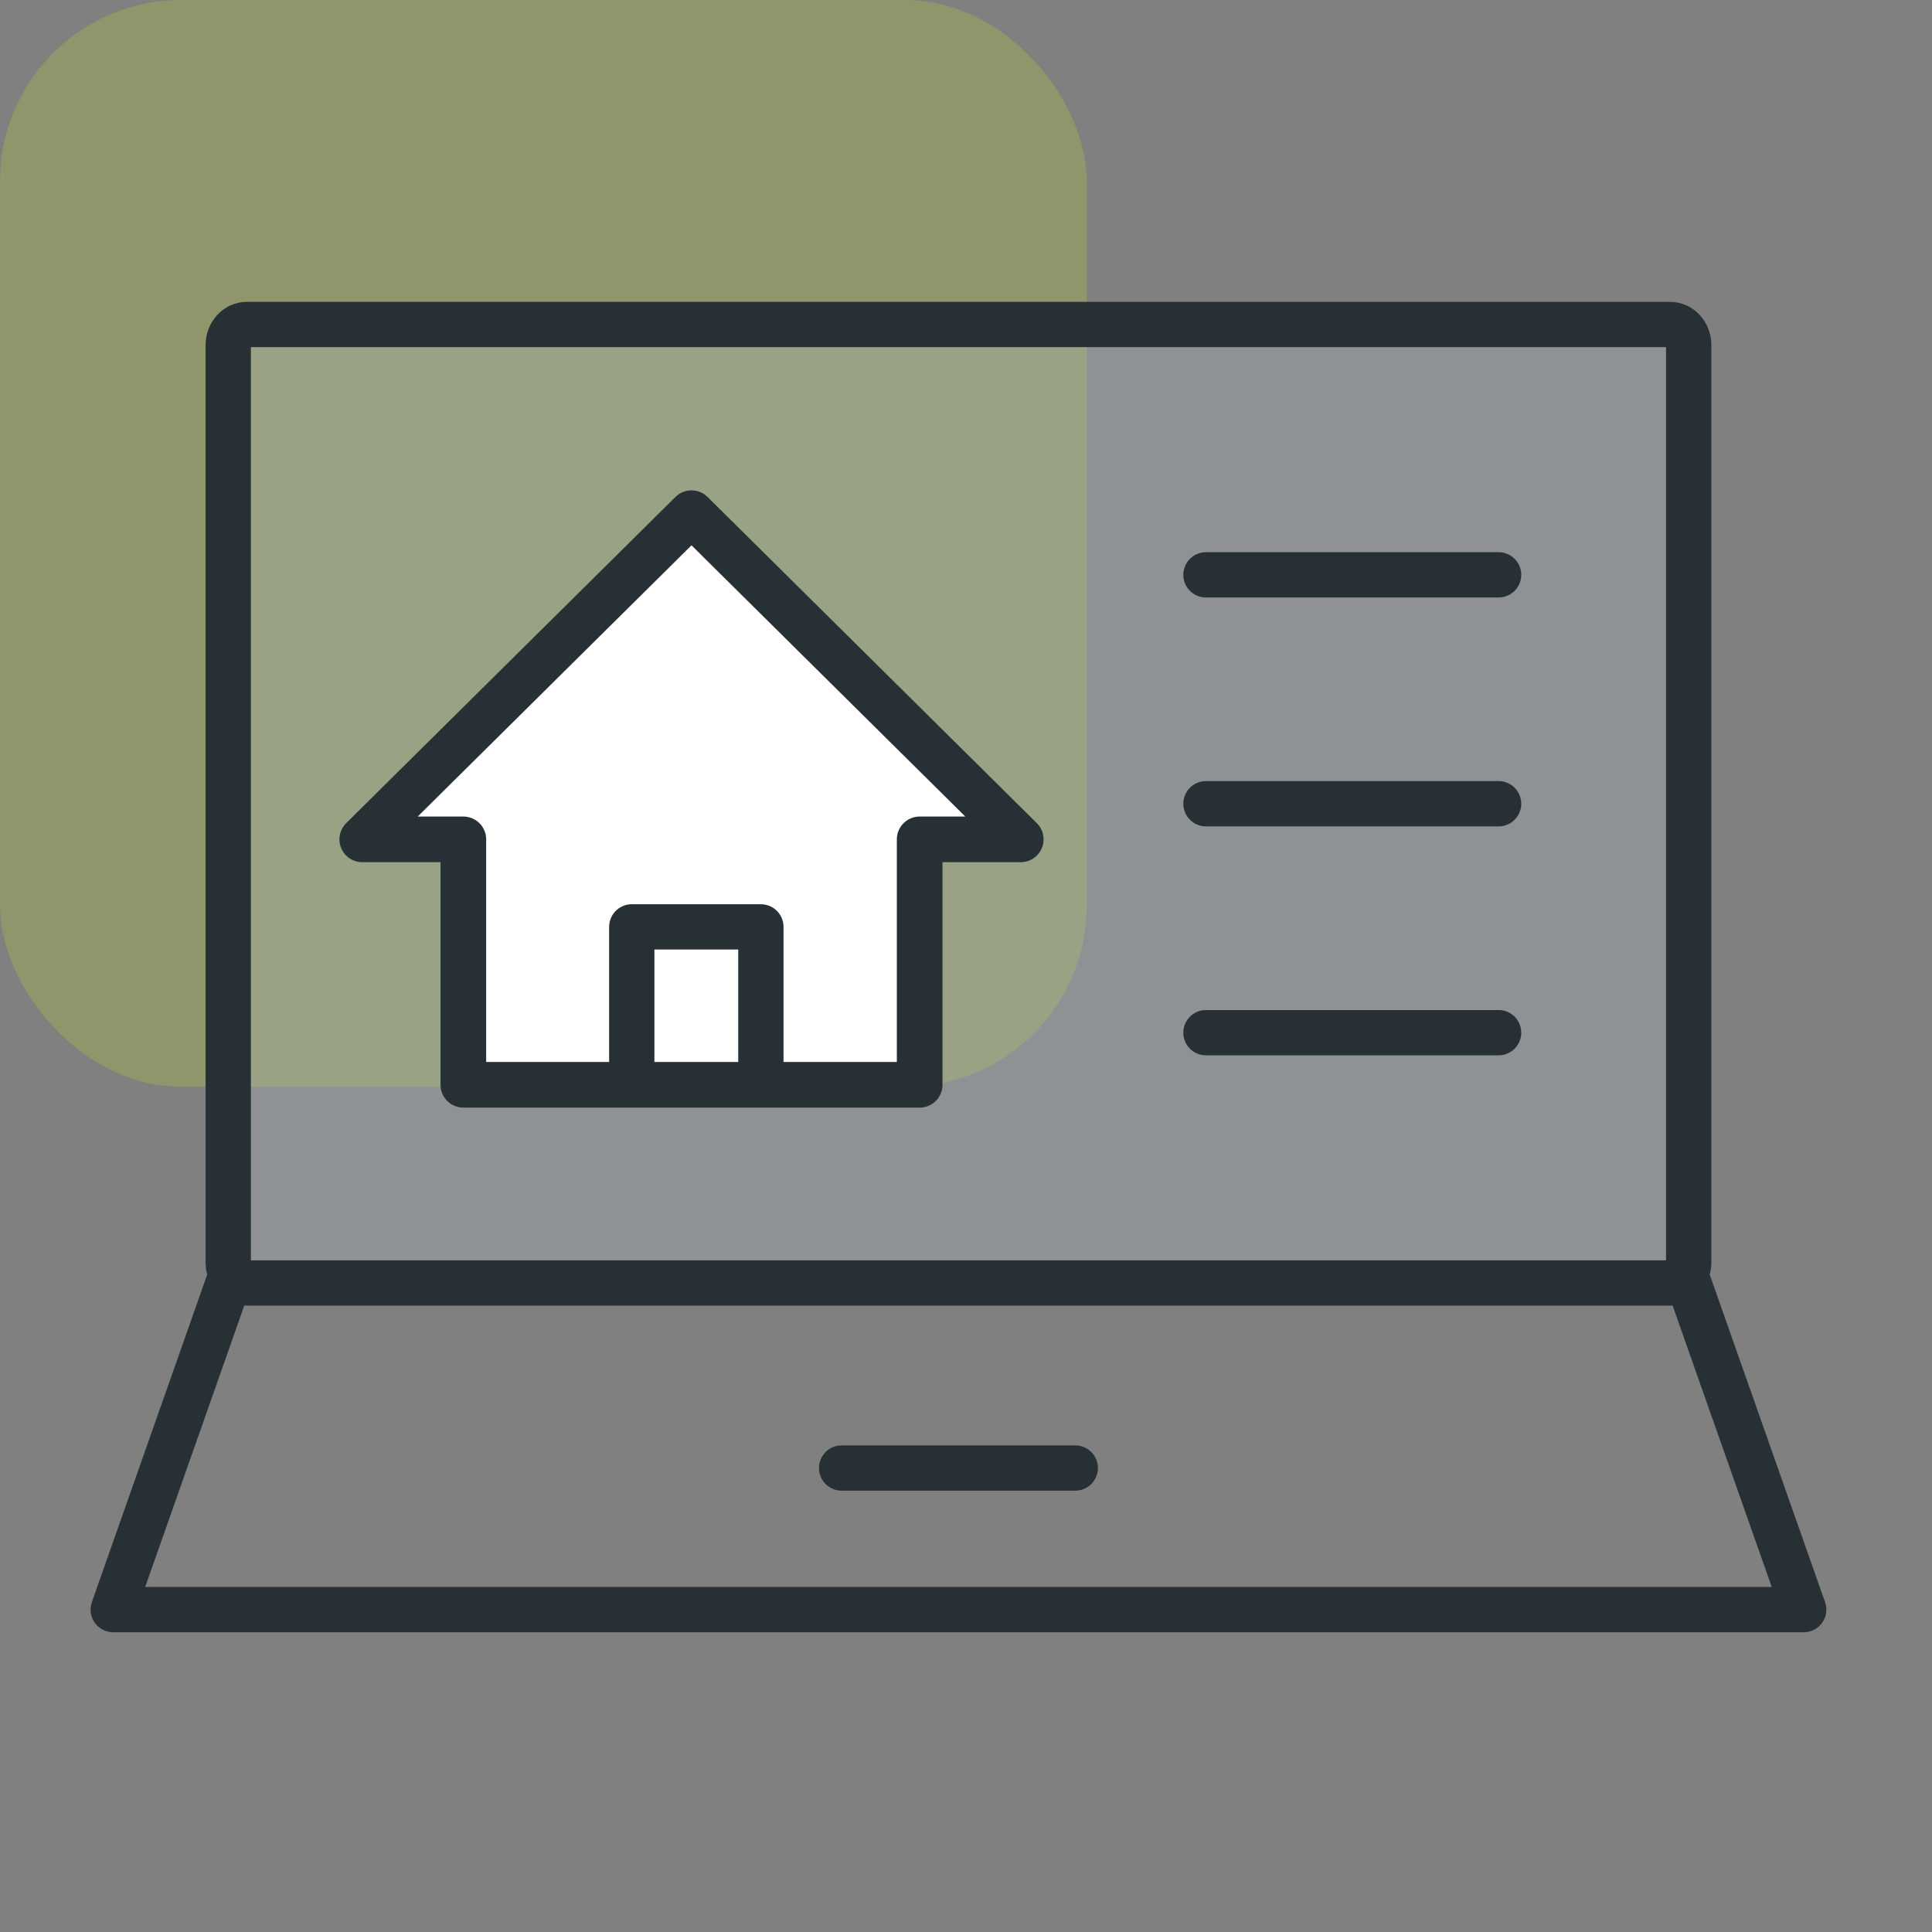
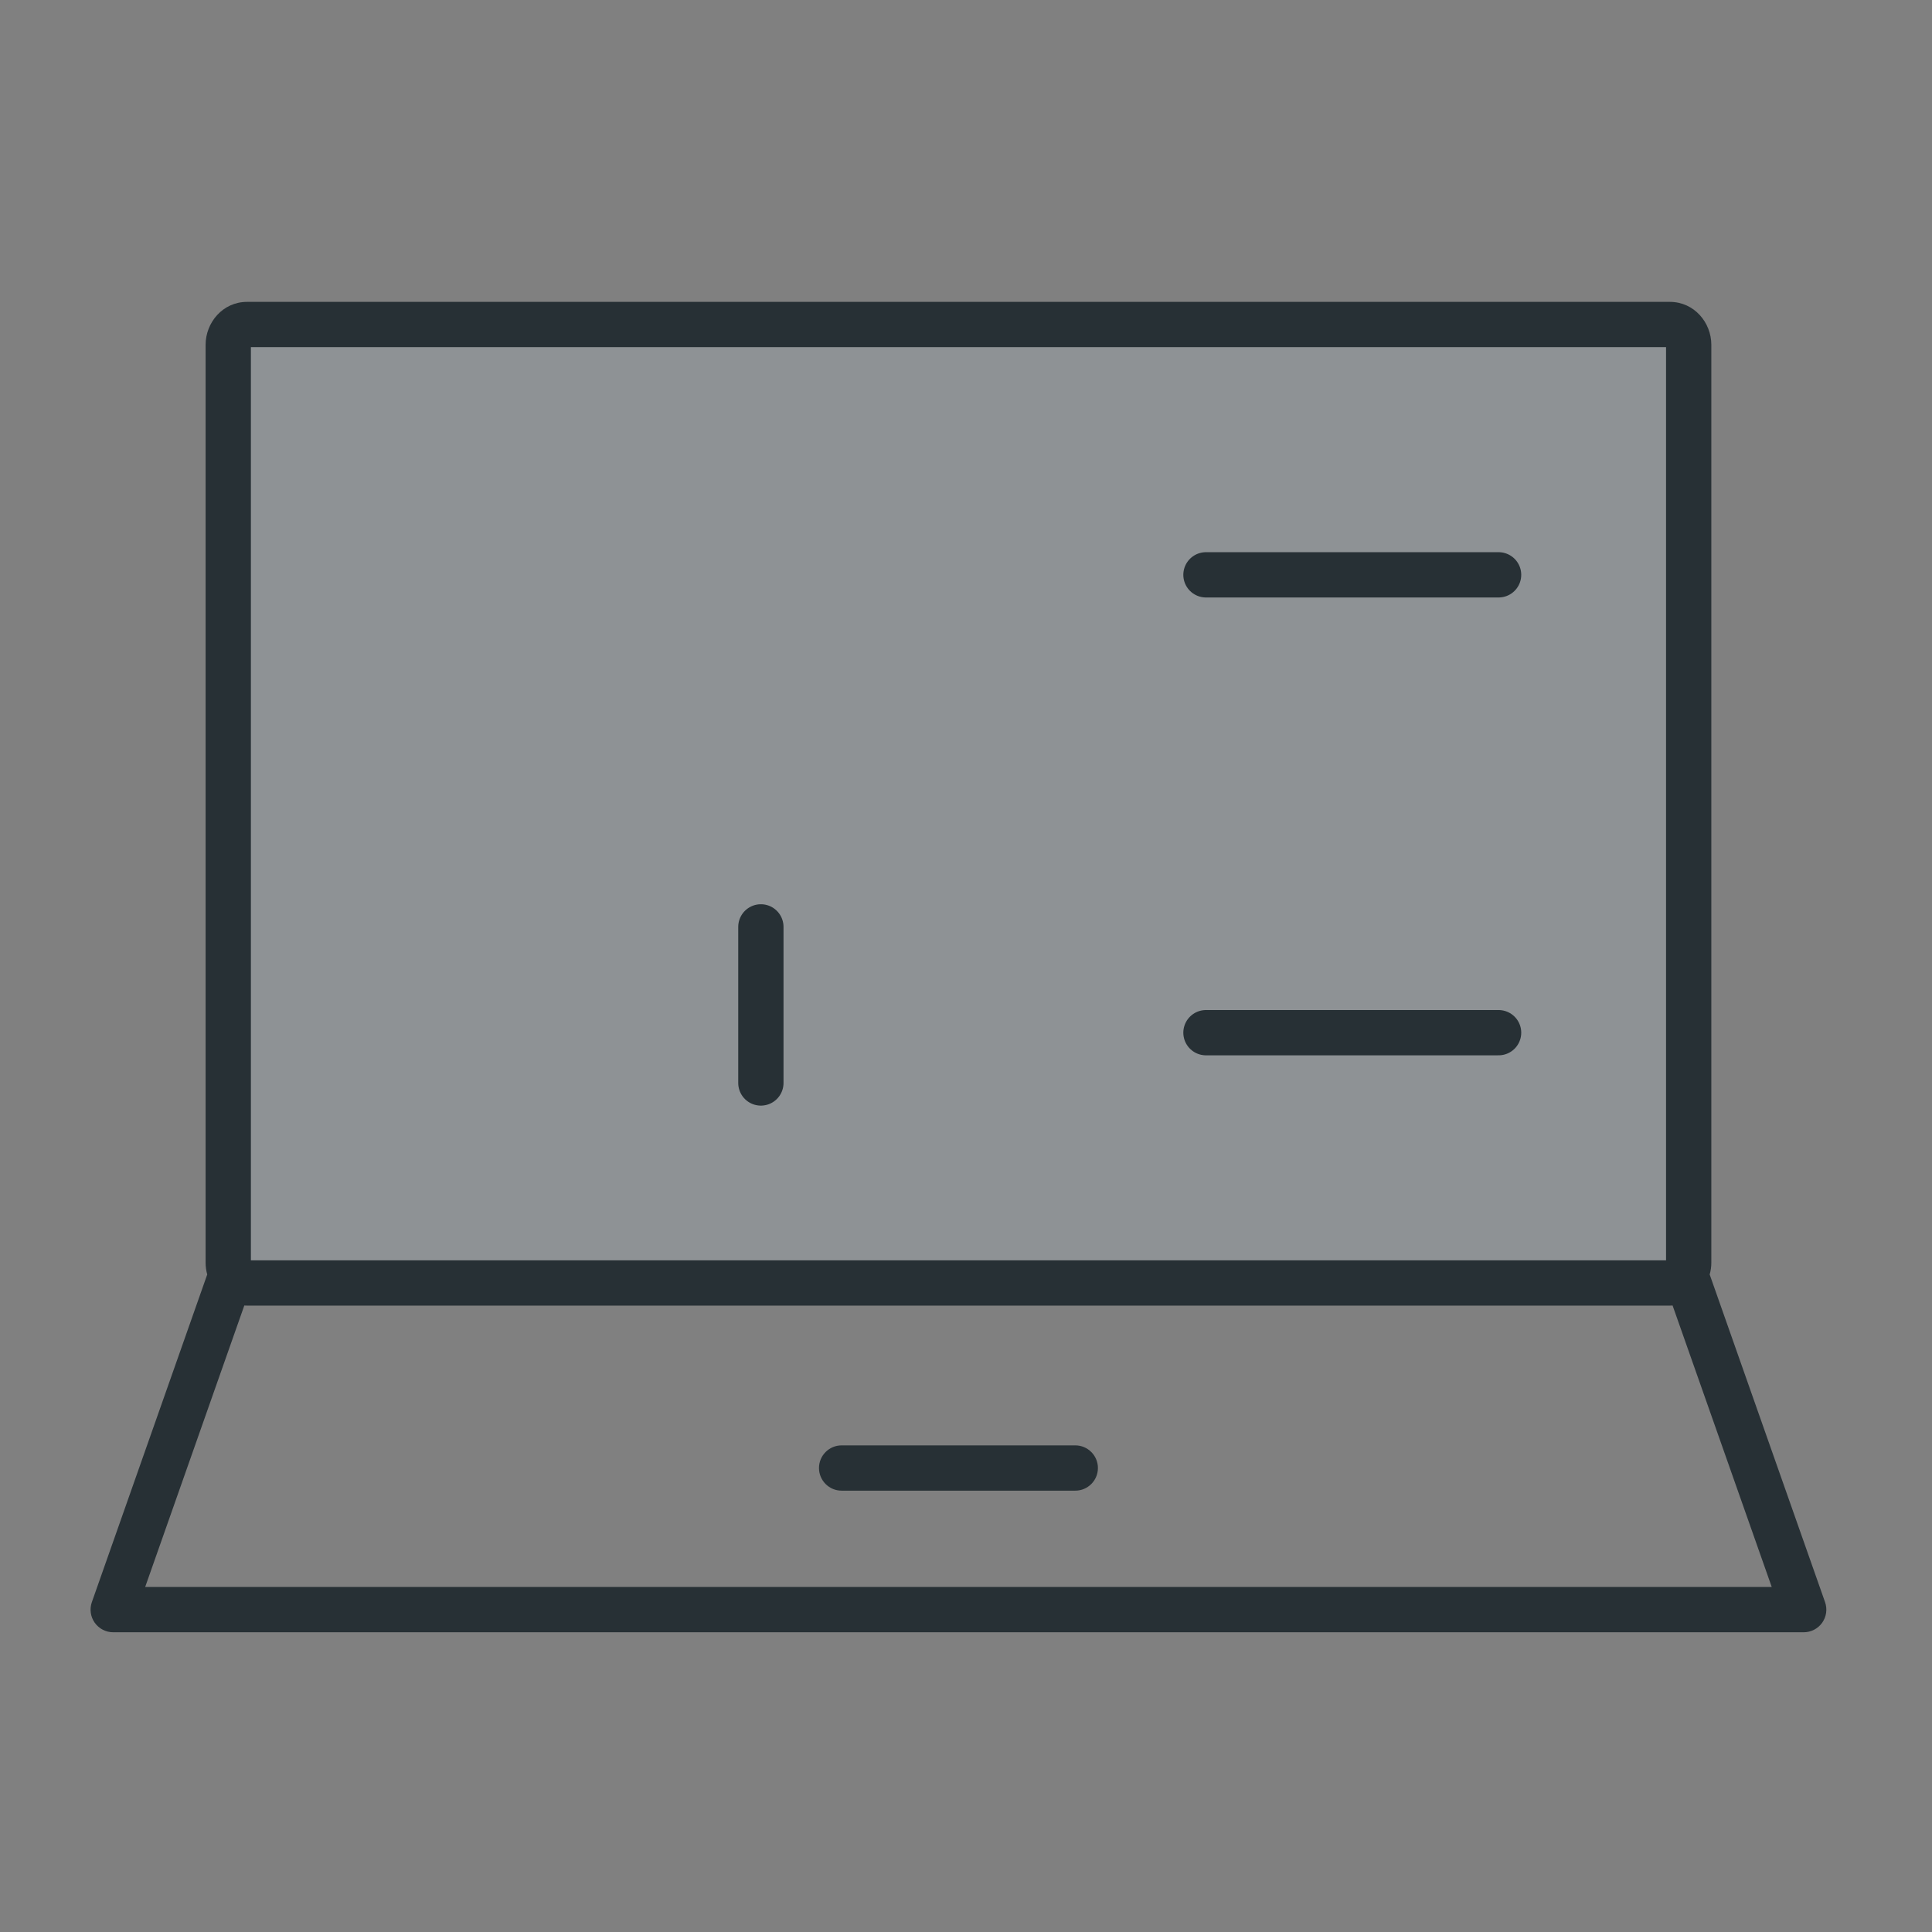
<svg xmlns="http://www.w3.org/2000/svg" fill="none" viewBox="0 0 64 64" height="64" width="64">
  <rect x="0" y="0" width="64" height="64" fill="#808080" stroke="none" />
-   <rect fill-opacity="0.25" fill="#C1D72F" rx="6" height="36" width="36" />
  <path fill-opacity="0.25" fill="#B9C8D5" d="M55.756 11H8.624C8.279 11 8 11.3 8 11.671V42.08C8 42.45 8.279 42.751 8.624 42.751H55.756C56.101 42.751 56.38 42.45 56.38 42.08V11.671C56.38 11.3 56.101 11 55.756 11Z" />
  <path fill="#273035" d="M3.138 53.755C3.279 53.953 3.507 54.071 3.75 54.071H59.75C59.993 54.071 60.221 53.953 60.362 53.755C60.503 53.556 60.538 53.302 60.457 53.072L56.647 42.252C56.643 42.241 56.639 42.231 56.635 42.221C56.671 42.095 56.69 41.963 56.69 41.829V11.421C56.69 10.689 56.125 10 55.316 10H8.184C7.375 10 6.811 10.689 6.811 11.421V41.829C6.811 41.962 6.829 42.094 6.865 42.221C6.861 42.231 6.857 42.241 6.853 42.252L3.043 53.072C2.962 53.302 2.997 53.556 3.138 53.755ZM58.691 52.571L55.407 43.247C55.377 43.249 55.347 43.25 55.316 43.25H8.184C8.153 43.25 8.123 43.249 8.093 43.247L4.809 52.571H58.691ZM8.311 41.75V11.5H55.19V41.75H8.311ZM27.88 49.38C27.466 49.38 27.13 49.044 27.13 48.63C27.13 48.216 27.466 47.88 27.88 47.88H35.62C36.034 47.88 36.37 48.216 36.37 48.63C36.37 49.044 36.034 49.38 35.62 49.38H27.88Z" clip-rule="evenodd" fill-rule="evenodd" />
-   <path stroke-linejoin="round" stroke-linecap="round" stroke-miterlimit="10" stroke-width="1.512" stroke="#273035" fill="white" d="M33.814 27.805L22.907 17L12 27.805H15.349V35.935H30.465V27.805H33.814Z" />
-   <path stroke-linejoin="round" stroke-linecap="round" stroke-miterlimit="10" stroke-width="1.5" stroke="#273035" d="M25.205 35.875V30.704H20.928V35.875" />
+   <path stroke-linejoin="round" stroke-linecap="round" stroke-miterlimit="10" stroke-width="1.5" stroke="#273035" d="M25.205 35.875V30.704V35.875" />
  <path stroke-linejoin="round" stroke-linecap="round" stroke-miterlimit="10" stroke-width="1.5" stroke="#273035" d="M39.949 19.042H49.643" />
-   <path stroke-linejoin="round" stroke-linecap="round" stroke-miterlimit="10" stroke-width="1.5" stroke="#273035" d="M39.949 26.625H49.643" />
  <path stroke-linejoin="round" stroke-linecap="round" stroke-miterlimit="10" stroke-width="1.5" stroke="#273035" d="M39.949 34.209H49.643" />
</svg>